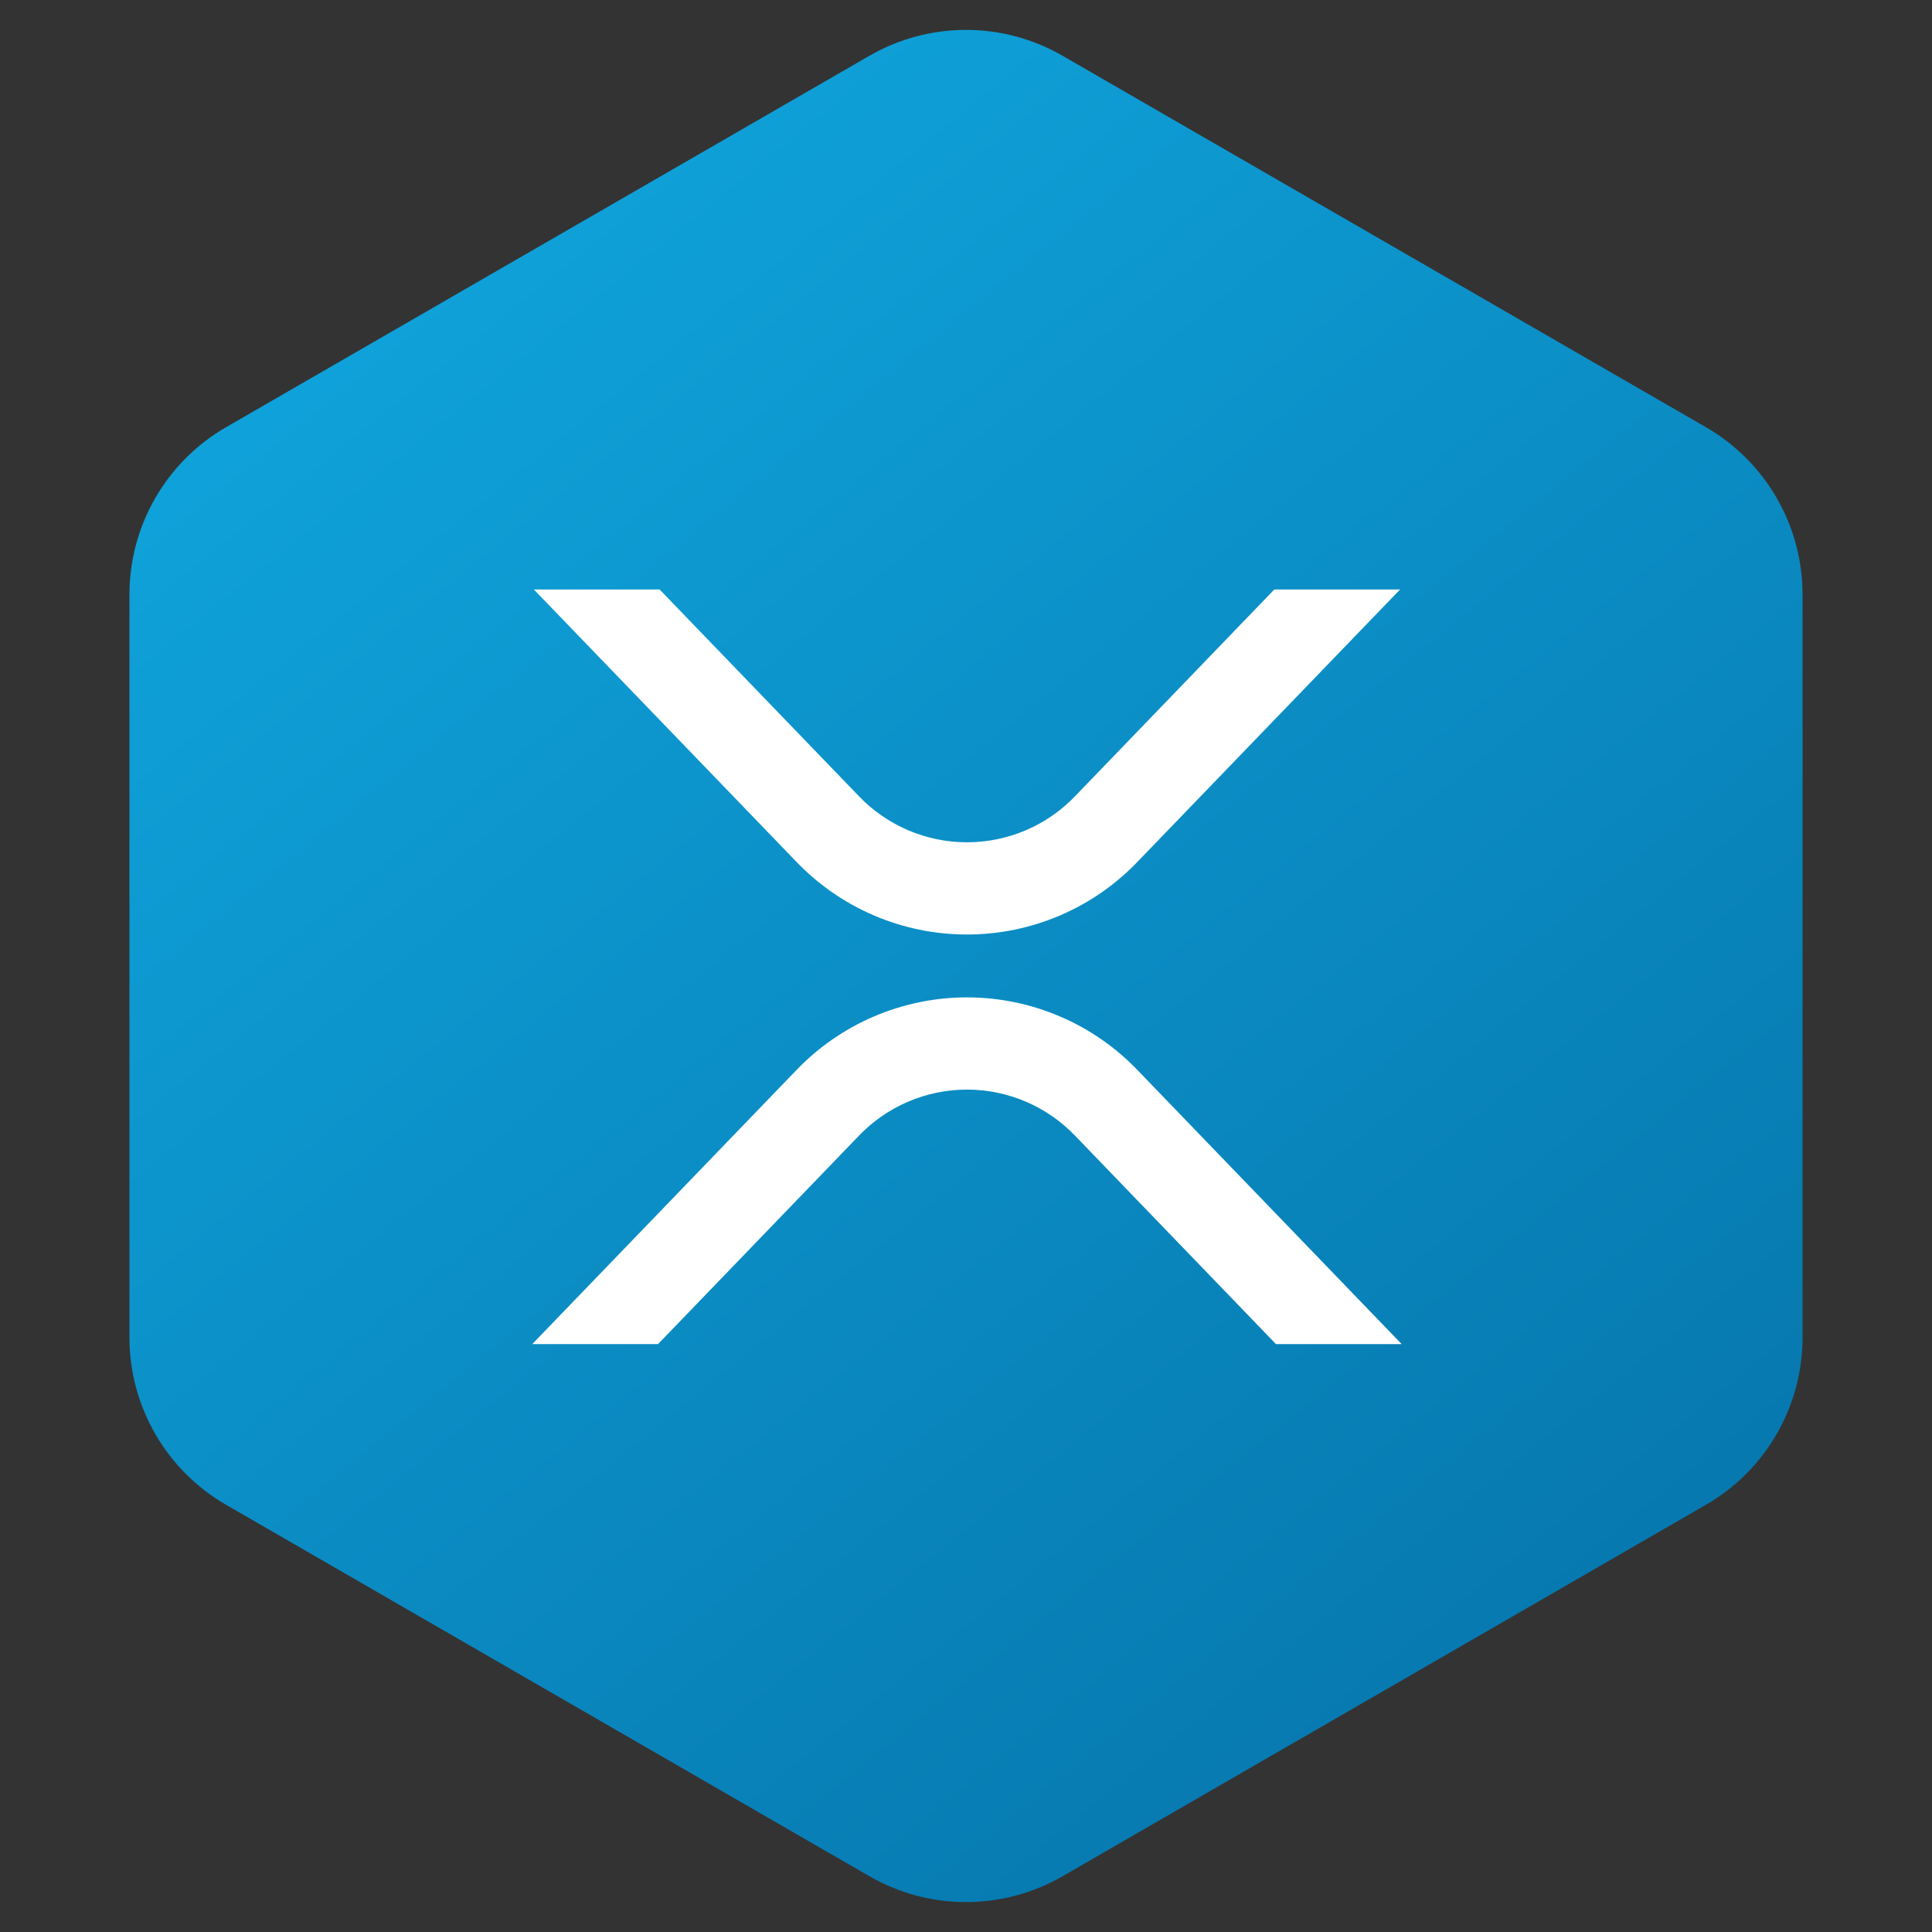
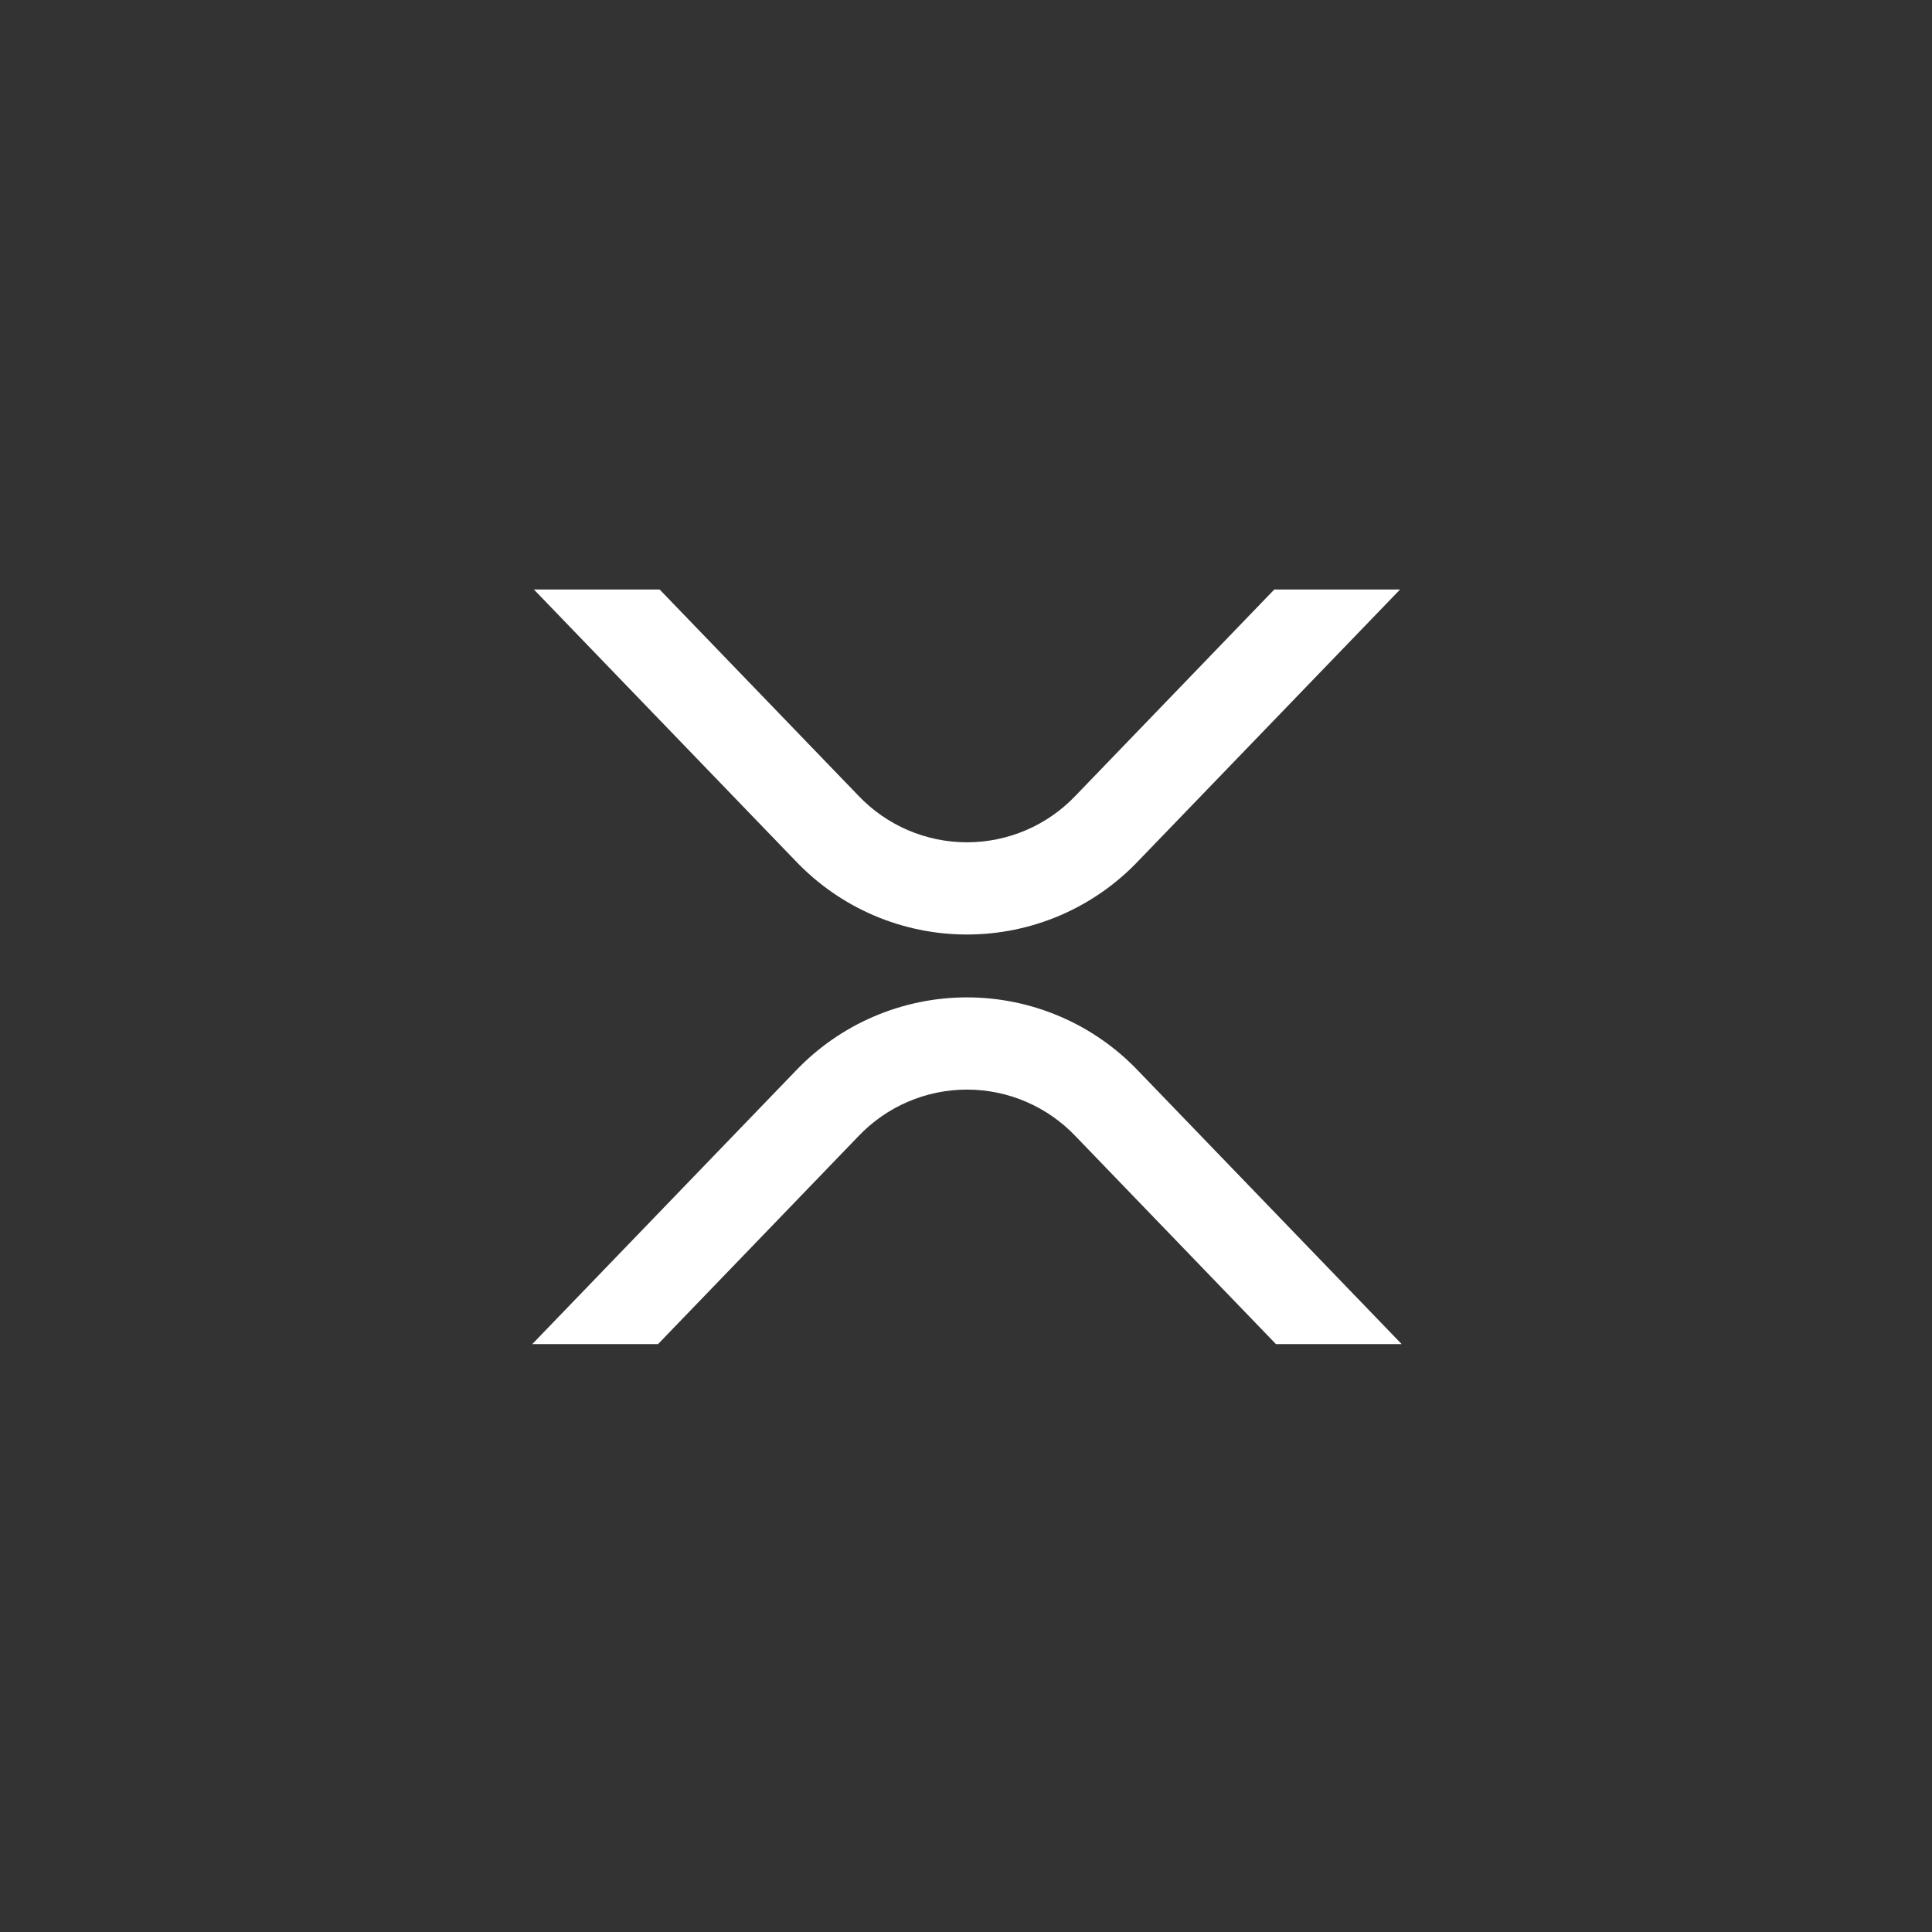
<svg xmlns="http://www.w3.org/2000/svg" width="70" height="70" viewBox="0 0 70 70" fill="none">
  <rect x="0" y="0" width="70" height="70" fill="#333333" stroke="none" />
-   <path fill-rule="evenodd" clip-rule="evenodd" d="M38.5 2.021L61.81 15.479C62.874 16.093 63.758 16.977 64.372 18.041C64.987 19.105 65.31 20.312 65.31 21.541V48.459C65.31 49.688 64.987 50.895 64.372 51.959C63.758 53.023 62.874 53.907 61.81 54.521L38.5 67.979C37.436 68.593 36.229 68.916 35 68.916C33.771 68.916 32.564 68.593 31.5 67.979L8.19 54.521C7.126 53.907 6.242 53.023 5.628 51.959C5.013 50.895 4.69 49.688 4.69 48.459V21.541C4.69 20.312 5.013 19.105 5.628 18.041C6.242 16.977 7.126 16.093 8.19 15.479L31.5 2.021C32.564 1.407 33.771 1.083 35 1.083C36.229 1.083 37.436 1.407 38.5 2.021Z" fill="url(#paint0_linear_2_132)" />
  <path d="M46.17 21.359H50.727L41.247 31.19C40.447 32.033 39.484 32.705 38.416 33.164C37.348 33.623 36.197 33.859 35.035 33.859C33.873 33.859 32.722 33.623 31.654 33.164C30.586 32.705 29.623 32.033 28.822 31.19L19.344 21.359H23.9L31.101 28.828C31.608 29.362 32.218 29.787 32.895 30.078C33.571 30.368 34.3 30.518 35.036 30.518C35.772 30.518 36.501 30.368 37.177 30.078C37.854 29.787 38.464 29.362 38.971 28.828L46.17 21.359ZM23.842 48.699H19.285L28.822 38.806C29.623 37.963 30.586 37.291 31.654 36.833C32.722 36.374 33.873 36.137 35.035 36.137C36.197 36.137 37.348 36.374 38.416 36.833C39.484 37.291 40.447 37.963 41.247 38.806L50.785 48.699H46.23L38.971 41.169C38.464 40.635 37.854 40.209 37.177 39.919C36.501 39.628 35.772 39.478 35.036 39.478C34.3 39.478 33.571 39.628 32.895 39.919C32.218 40.209 31.608 40.635 31.101 41.169L23.842 48.699Z" fill="white" />
  <defs>
    <linearGradient id="paint0_linear_2_132" x1="4.69" y1="1.083" x2="77.33" y2="90.706" gradientUnits="userSpaceOnUse">
      <stop stop-color="#11AAE2" />
      <stop offset="1" stop-color="#016197" />
    </linearGradient>
  </defs>
</svg>